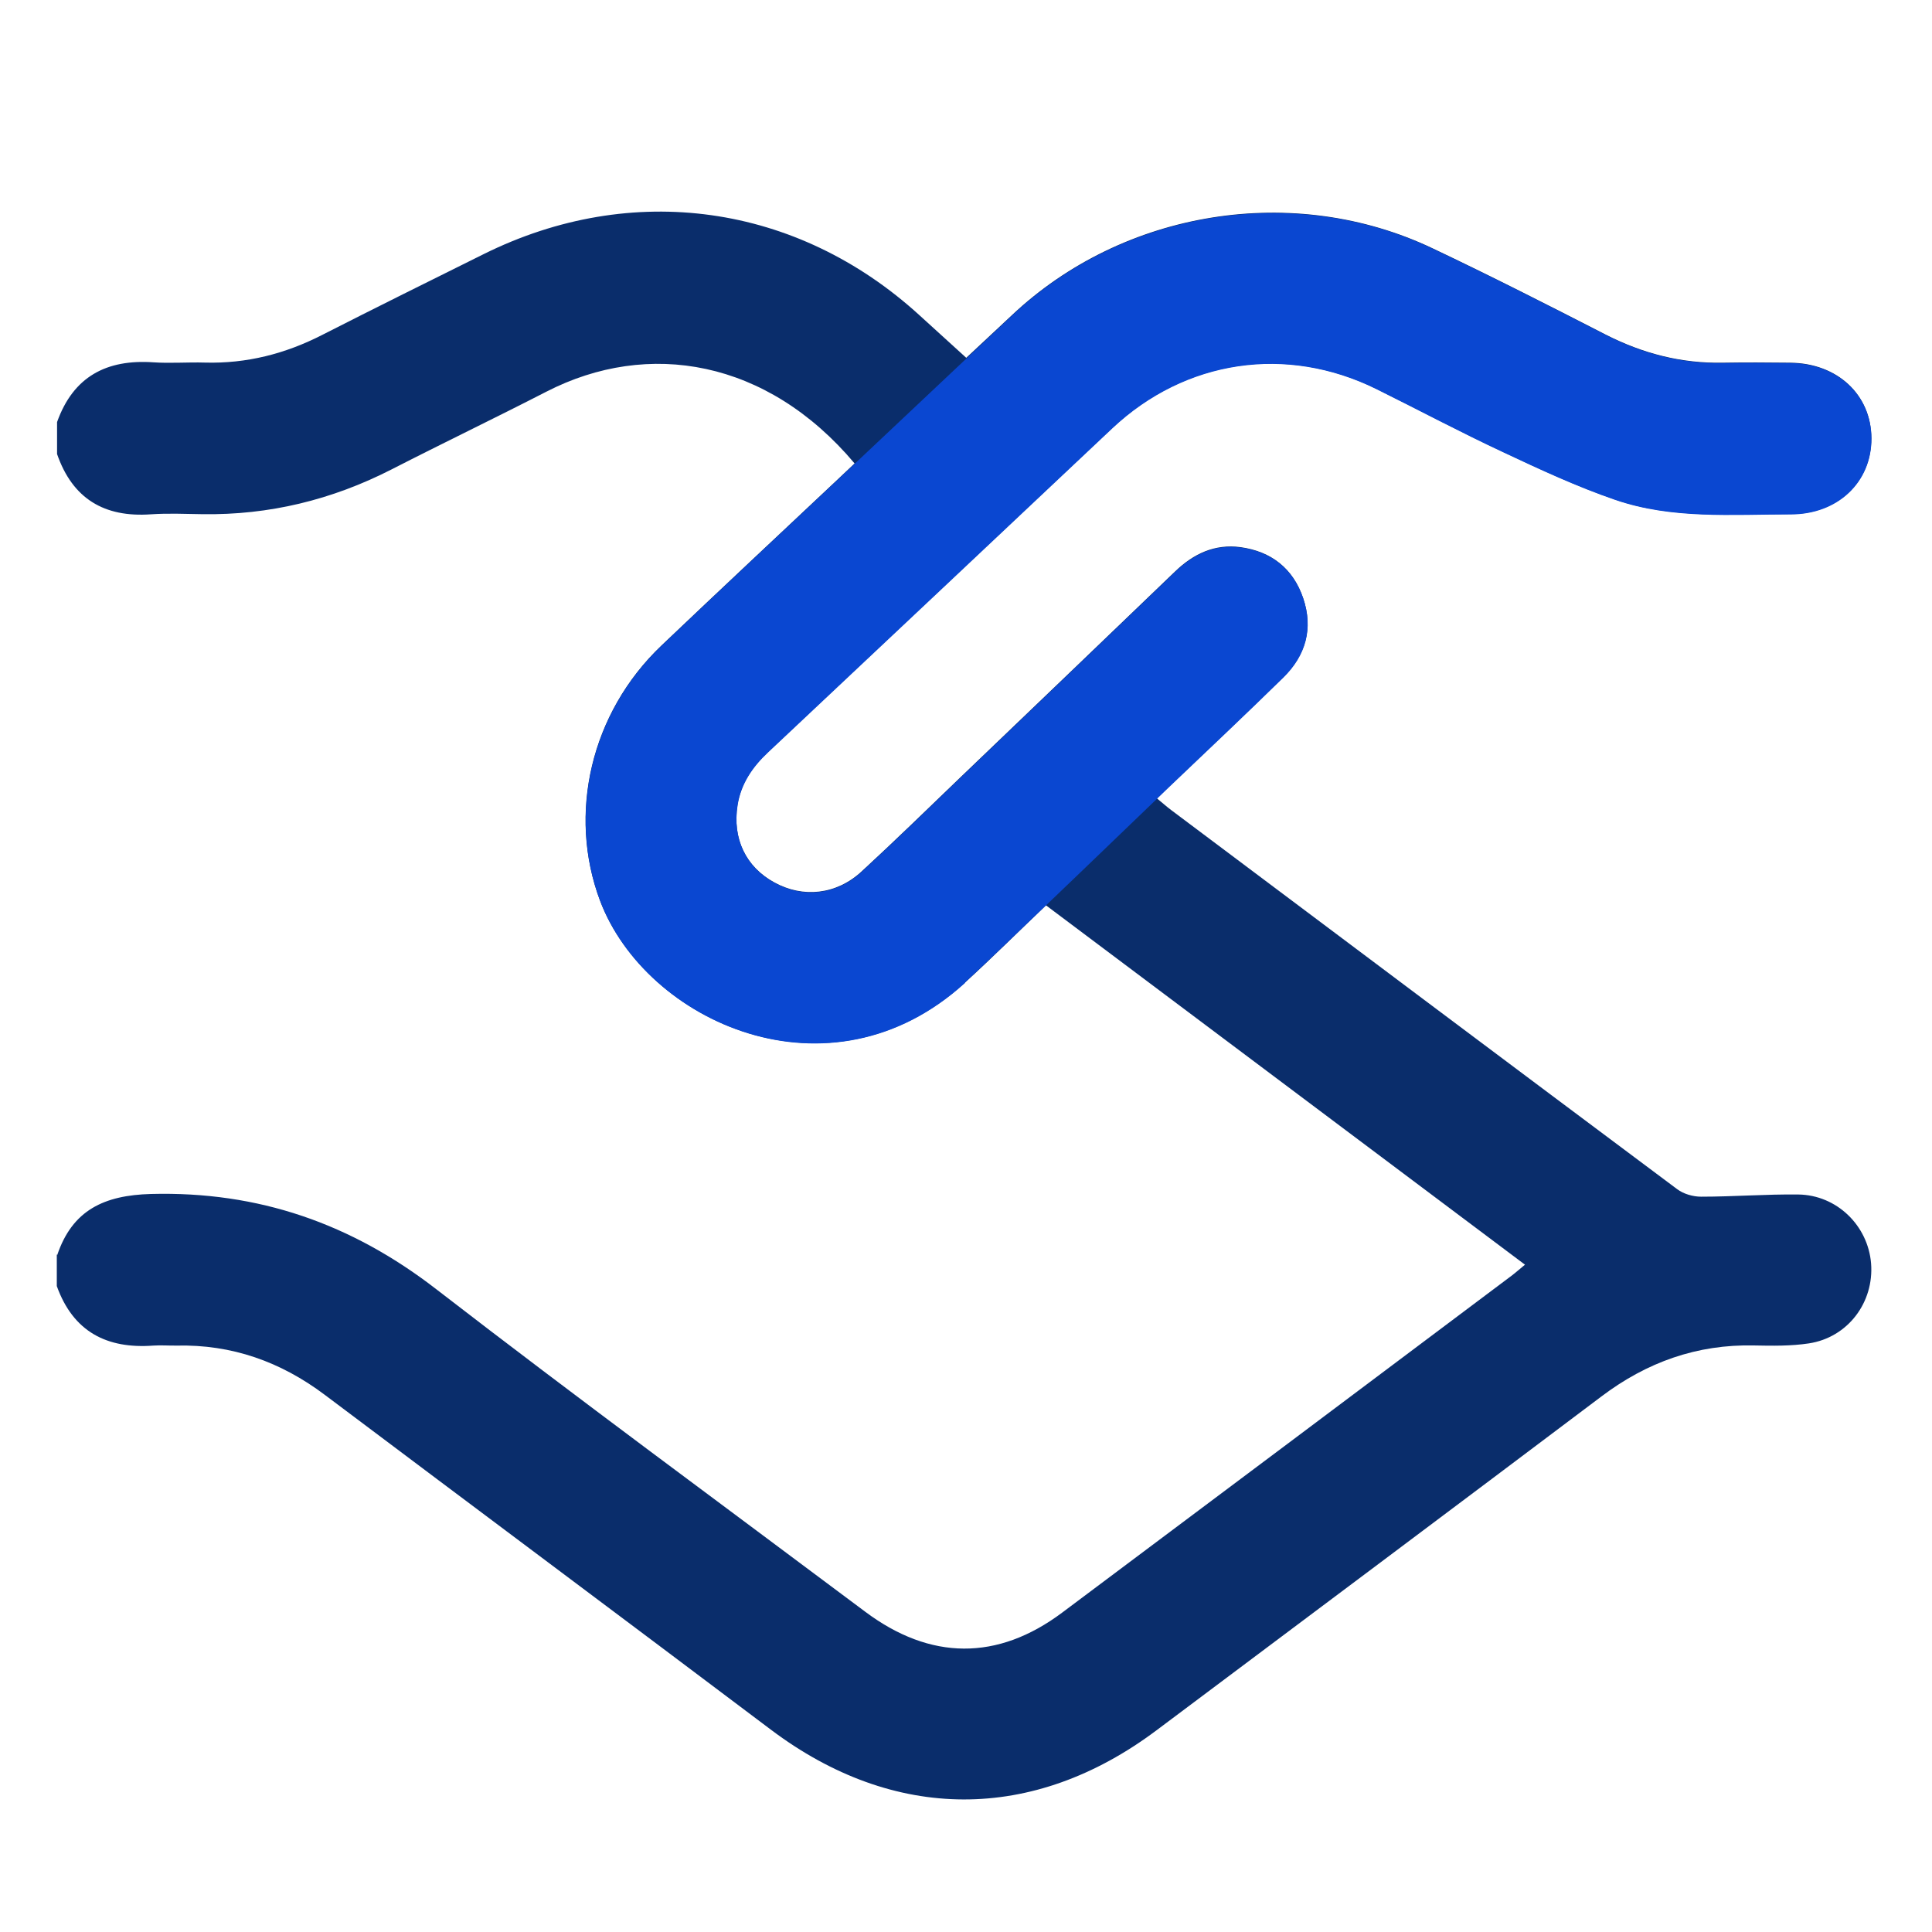
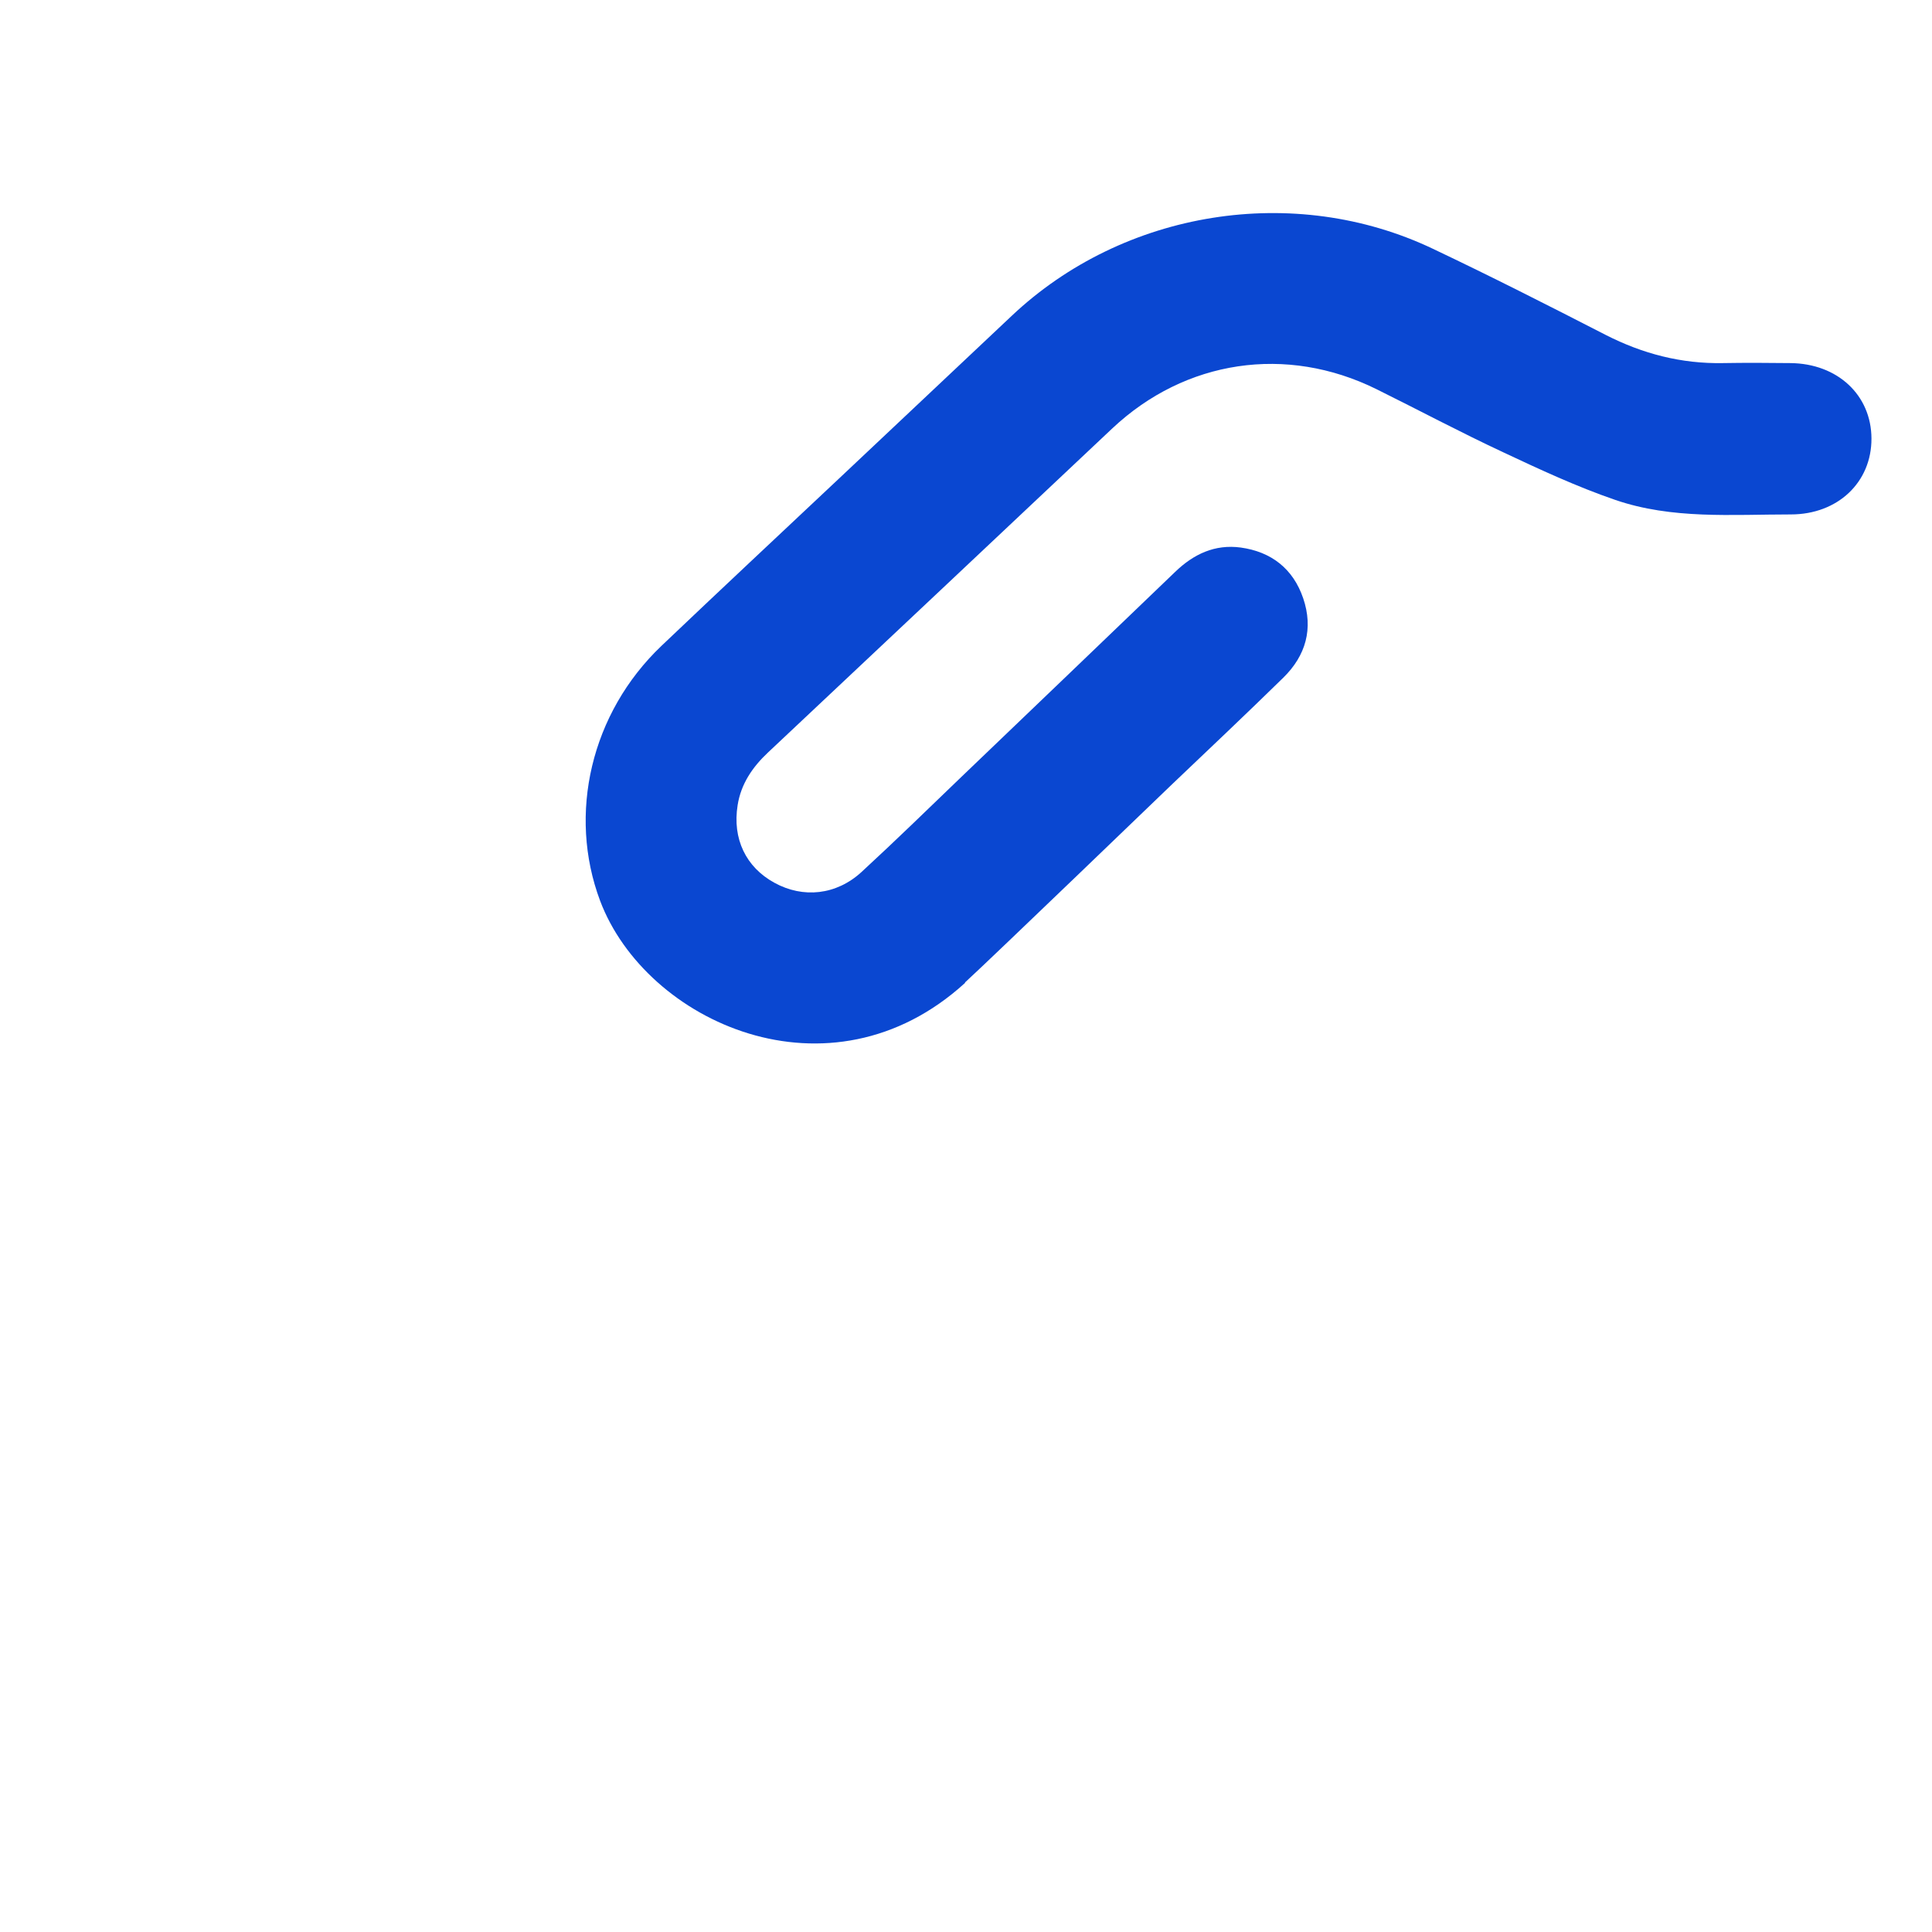
<svg xmlns="http://www.w3.org/2000/svg" id="Layer_1" viewBox="0 0 150 150">
  <defs>
    <style>.cls-1{fill:#0a47d1;}.cls-2{fill:#0a2d6b;}</style>
  </defs>
-   <path class="cls-2" d="M4.44,97.45c1.18-3.51,3.66-4.65,7.28-4.75,8.35-.22,15.57,2.3,22.16,7.4,10.99,8.49,22.18,16.71,33.29,25.03,5.06,3.79,10.28,3.83,15.3,.07,11.63-8.7,23.25-17.42,34.87-26.14,.32-.24,.62-.51,1.06-.87-12.42-9.32-24.75-18.57-37.19-27.9-2.13,2.03-4.17,4.07-6.29,6-10.52,9.59-24.8,3.03-28.34-6.38-2.52-6.72-.72-14.56,4.77-19.79,4.55-4.33,9.14-8.62,13.71-12.92,.43-.41,.86-.82,1.29-1.22-6.78-8.06-16.01-9.64-23.93-5.57-3.99,2.05-8.03,3.99-12.03,6.04-4.62,2.36-9.5,3.55-14.68,3.47-1.33-.02-2.66-.08-3.99,.01-3.62,.26-6.09-1.21-7.29-4.68v-2.48c1.26-3.54,3.85-4.89,7.48-4.64,1.32,.09,2.66-.02,3.99,.02,3.24,.09,6.25-.68,9.12-2.15,4.16-2.12,8.34-4.19,12.53-6.27,11.52-5.72,24.33-3.92,33.82,4.73,1.18,1.08,2.37,2.16,3.65,3.32,1.18-1.11,2.35-2.19,3.51-3.28,8.69-8.21,21.93-10.35,32.72-5.21,4.51,2.14,8.96,4.4,13.4,6.68,2.88,1.47,5.88,2.25,9.11,2.19,1.74-.03,3.48-.02,5.23,0,3.66,.03,6.29,2.48,6.3,5.86,.01,3.39-2.61,5.89-6.26,5.89-4.58,0-9.22,.39-13.64-1.13-2.97-1.02-5.85-2.36-8.7-3.7-3.32-1.55-6.55-3.27-9.84-4.9-6.99-3.45-14.83-2.28-20.5,3.05-8.91,8.39-17.82,16.79-26.74,25.17-1.21,1.14-2.09,2.44-2.35,4.08-.42,2.61,.64,4.82,2.86,6.03,2.22,1.22,4.8,.96,6.76-.84,2.63-2.42,5.19-4.92,7.77-7.4,5.53-5.3,11.06-10.59,16.58-15.9,1.43-1.38,3.08-2.16,5.09-1.89,2.38,.33,4.07,1.65,4.85,3.94,.8,2.35,.21,4.45-1.55,6.17-2.85,2.79-5.75,5.53-8.64,8.28-.36,.34-.78,.63-1.27,1.02,.55,.45,.88,.75,1.23,1.01,13.09,9.82,26.17,19.64,39.28,29.43,.49,.37,1.23,.58,1.85,.58,2.52,0,5.04-.2,7.55-.17,2.99,.04,5.41,2.41,5.65,5.35,.24,3.02-1.8,5.75-4.83,6.21-1.39,.21-2.83,.19-4.25,.16-4.44-.1-8.34,1.3-11.87,3.97-11.49,8.66-23.02,17.28-34.53,25.91-9.59,7.19-20.39,7.14-29.94-.05-11.53-8.69-23.1-17.32-34.64-26-3.42-2.57-7.21-3.92-11.51-3.82-.6,.01-1.19-.04-1.79,0-3.62,.27-6.23-1.08-7.5-4.62v-2.48Z" />
  <path class="cls-1" d="M74.93,76.31c-10.52,9.59-24.8,3.03-28.34-6.38-2.52-6.72-.72-14.56,4.77-19.79,4.55-4.33,9.14-8.62,13.71-12.92,.43-.41,12.31-11.6,13.47-12.69,8.69-8.21,21.93-10.35,32.72-5.21,4.51,2.14,8.96,4.4,13.4,6.68,2.88,1.47,5.88,2.25,9.11,2.19,1.74-.03,3.48-.02,5.23,0,3.66,.03,6.29,2.48,6.3,5.86,.01,3.39-2.61,5.89-6.26,5.89-4.58,0-9.22,.39-13.64-1.13-2.97-1.02-5.85-2.36-8.7-3.7-3.32-1.55-6.55-3.27-9.84-4.9-6.99-3.45-14.83-2.28-20.5,3.05-8.91,8.39-17.82,16.79-26.74,25.17-1.21,1.14-2.09,2.44-2.35,4.08-.42,2.61,.64,4.82,2.86,6.03,2.22,1.22,4.8,.96,6.76-.84,2.63-2.42,5.19-4.92,7.77-7.4,5.53-5.3,11.06-10.59,16.58-15.9,1.43-1.38,3.08-2.16,5.09-1.89,2.38,.33,4.07,1.65,4.85,3.94,.8,2.35,.21,4.45-1.55,6.17-2.85,2.79-5.75,5.53-8.64,8.28-.36,.34-13.95,13.44-16.07,15.38Z" />
</svg>